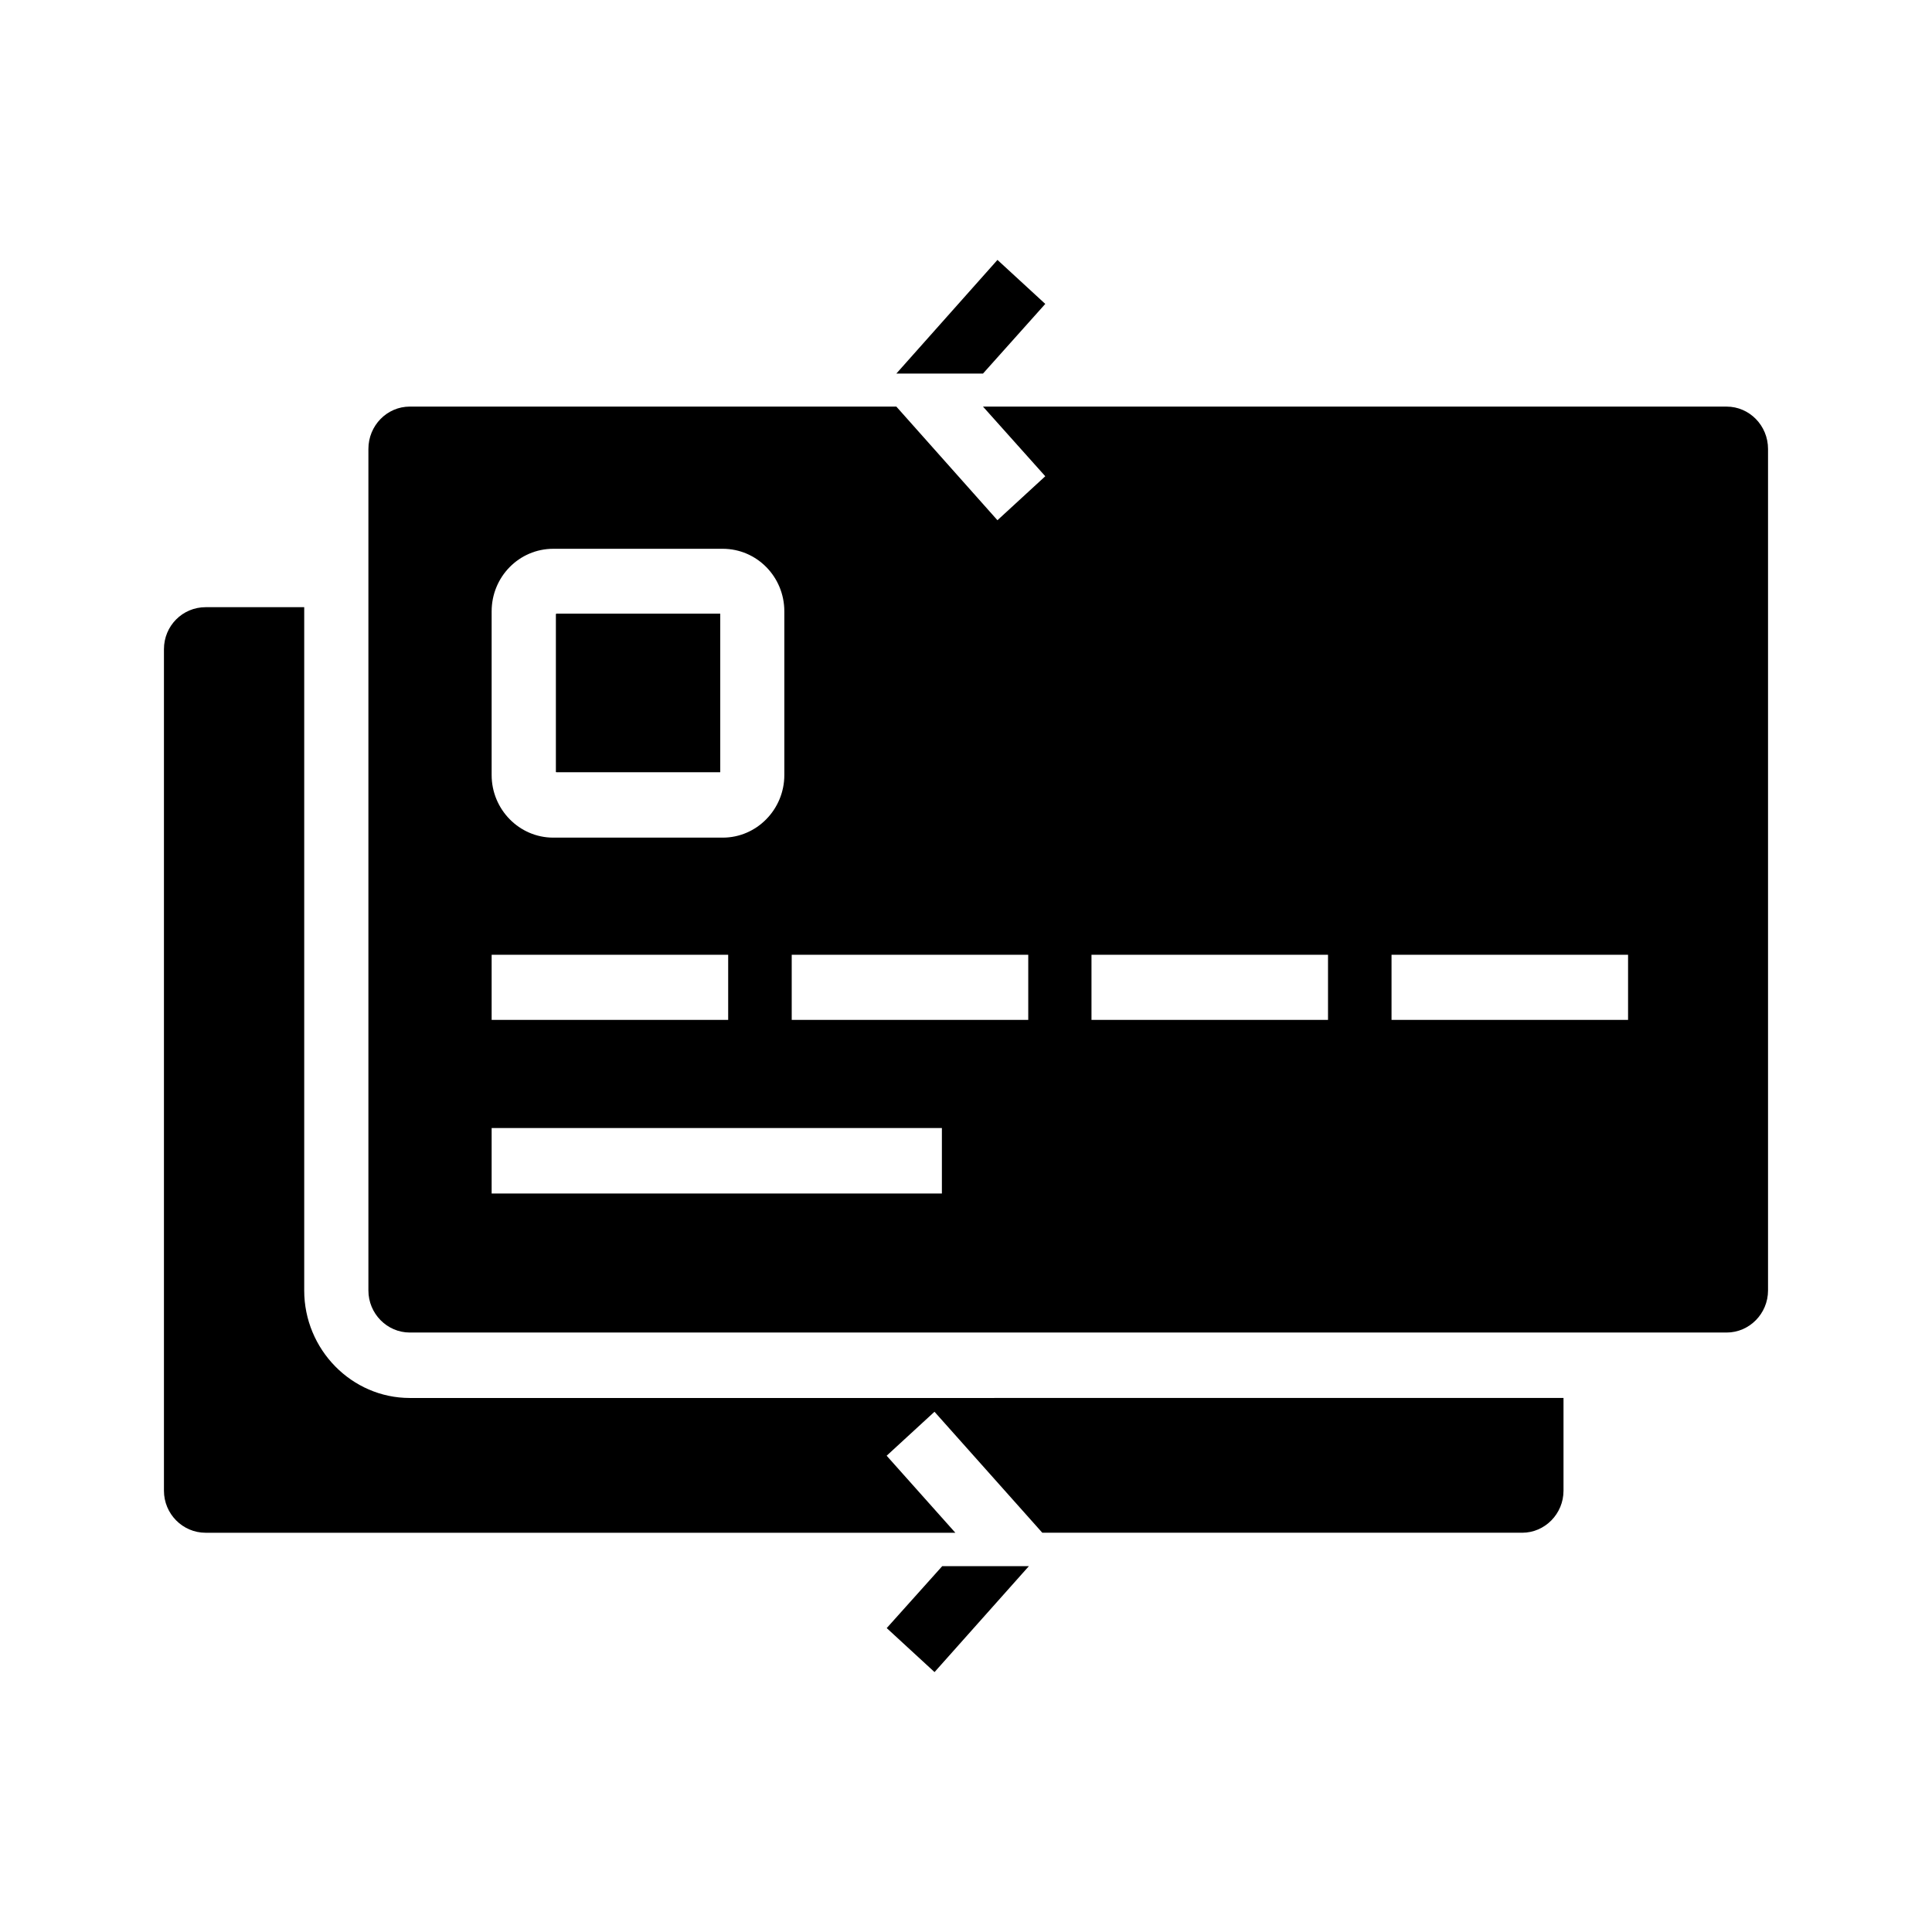
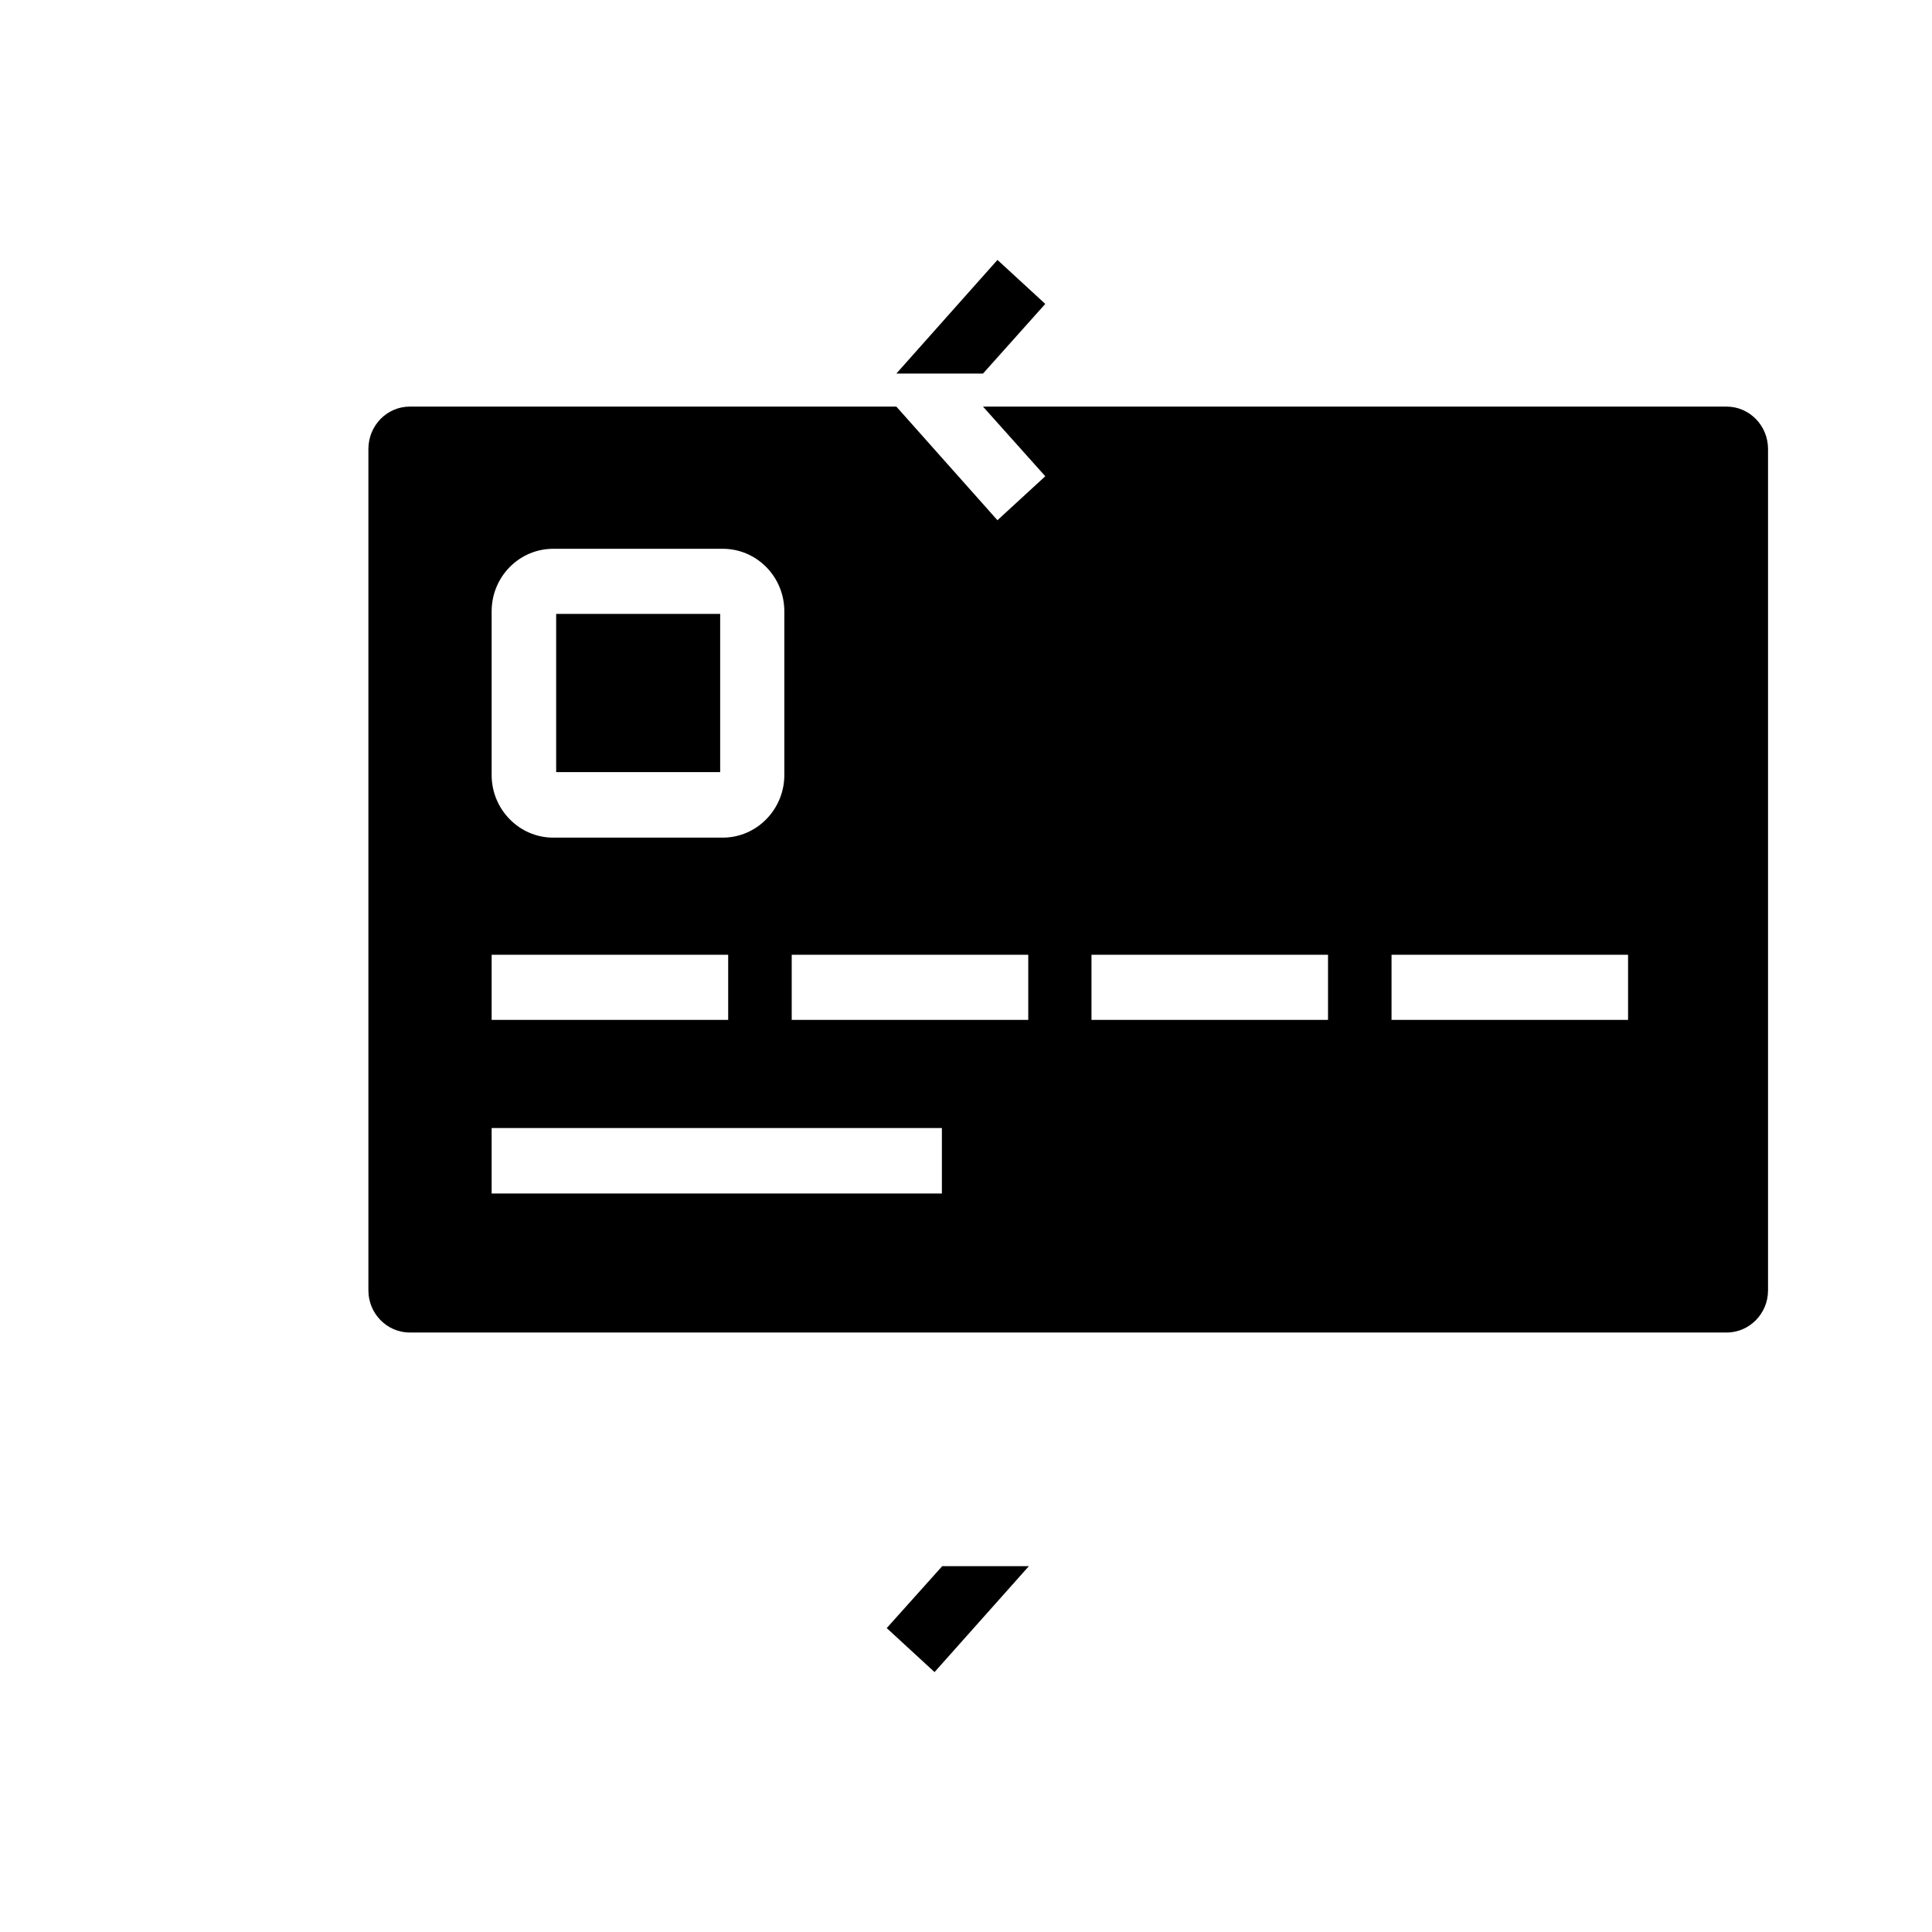
<svg xmlns="http://www.w3.org/2000/svg" fill="#000000" width="800px" height="800px" version="1.1" viewBox="144 144 512 512">
  <g>
    <path d="m291.39 306.69h43.461v41.926h-43.461z" />
-     <path d="m291.39 306.69h43.461v41.926h-43.461z" />
    <path d="m601.57 251.75h-197.07l16.508 18.461-12.676 11.652-26.789-30.109-128.94-0.004c-6.047 0-10.973 5.023-10.973 11.227v223.01c0 6.125 4.93 11.148 10.973 11.148h348.97c6.039 0 10.973-5.023 10.973-11.148v-223.01c0-6.203-4.938-11.223-10.973-11.223zm-327.28 54.27c0-9.188 7.312-16.586 16.328-16.586h44.91c9.02 0 16.328 7.398 16.328 16.586v43.375c0 9.102-7.312 16.586-16.328 16.586h-44.91c-9.02 0-16.328-7.484-16.328-16.586zm0 91h62.684v17.262h-62.684zm119.32 63.273h-119.32v-17.352h119.32zm22.887-46.012h-62.684v-17.262h62.684zm79.441 0h-62.684v-17.262h62.684zm79.516 0h-62.684v-17.262h62.684z" />
-     <path d="m291.39 306.69h43.461v41.926h-43.461z" />
-     <path d="m224.62 485.98v-181.07h-26.117c-6.117 0-11.055 4.934-11.055 11.137v223.01c0 6.125 4.938 11.141 11.051 11.141h198.68l-18.207-20.414 12.676-11.652 28.574 32.062h127.15c6.047 0 10.973-5.016 10.973-11.141v-24.578l-305.75 0.004c-15.398 0-27.977-12.848-27.977-28.496z" />
    <path d="m421.01 224.54-12.672-11.66-26.797 30.121h22.961z" />
    <path d="m378.99 575.46 12.672 11.66 25.004-28.074h-22.965z" />
  </g>
</svg>